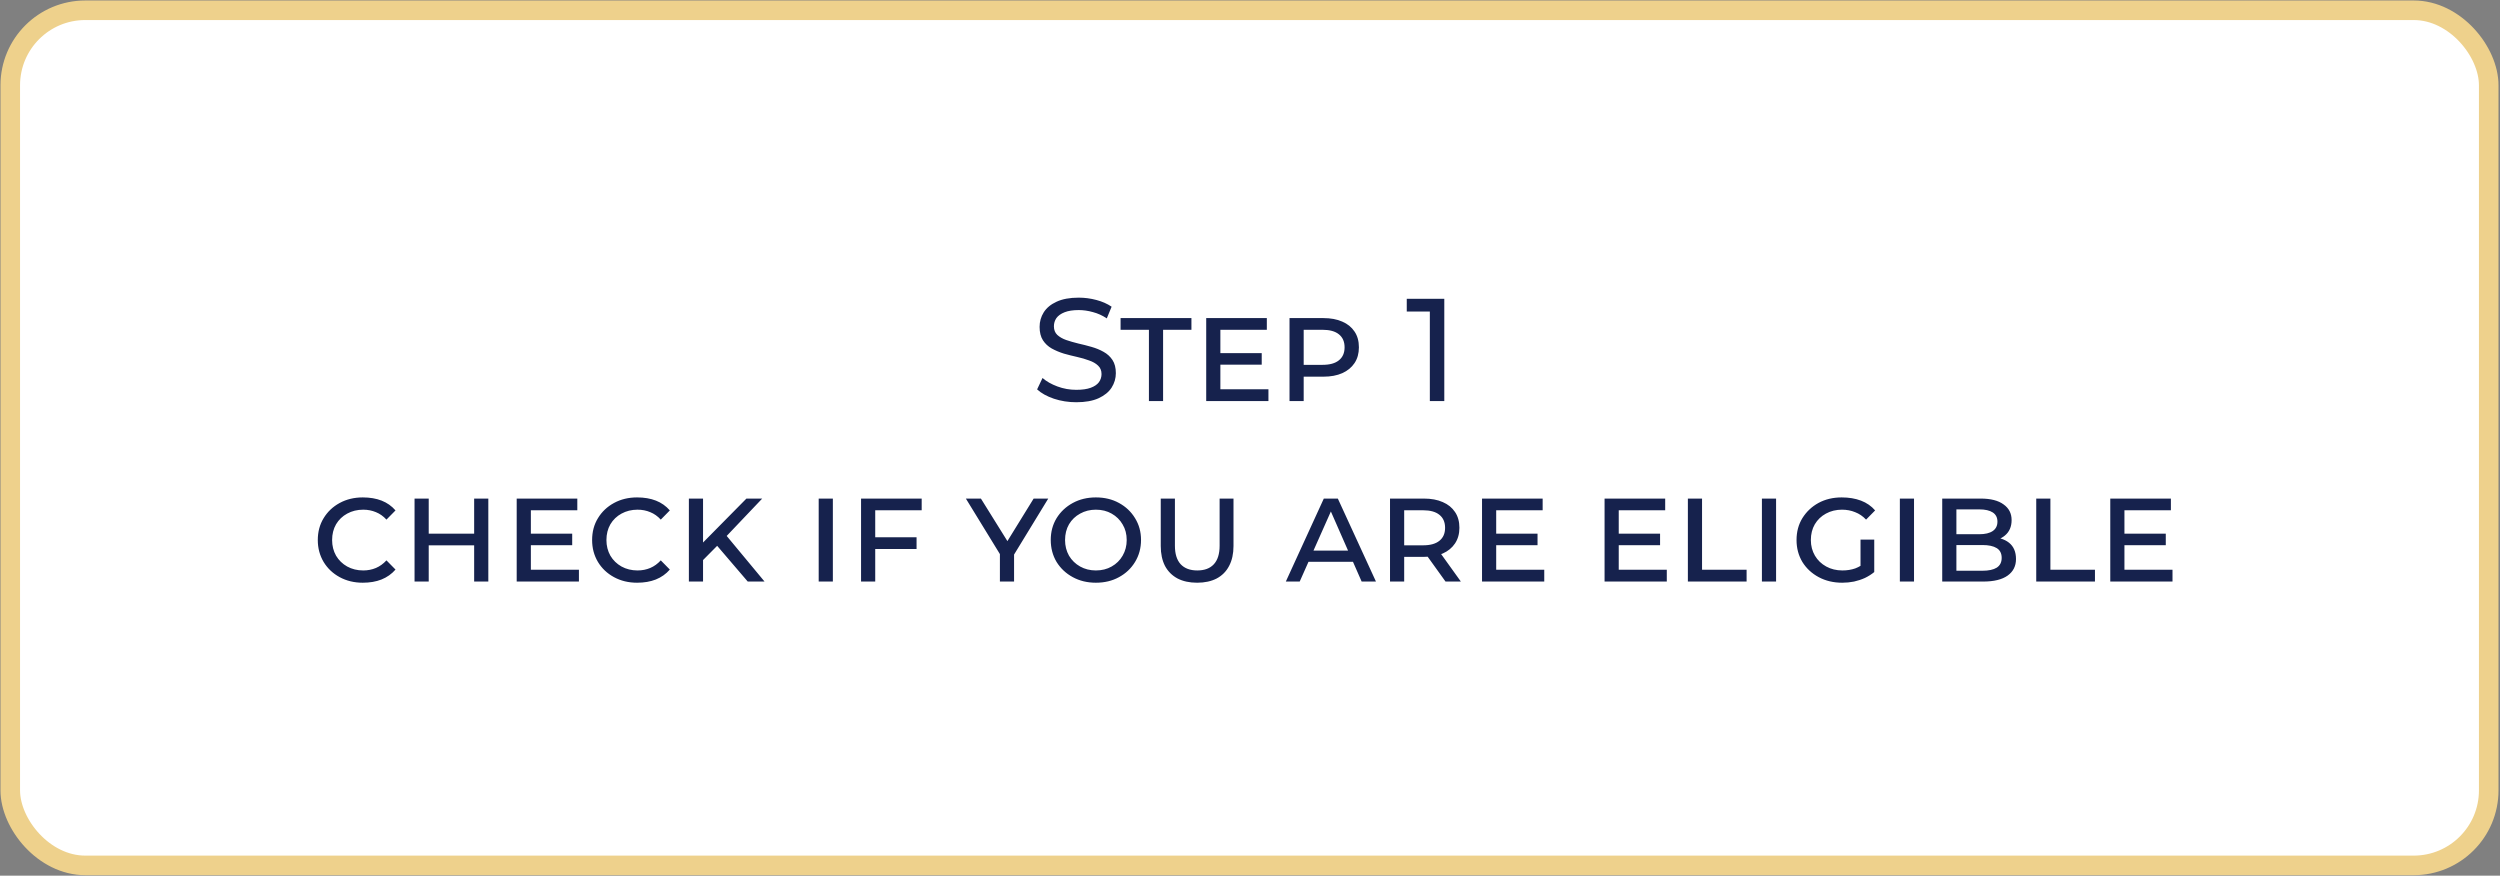
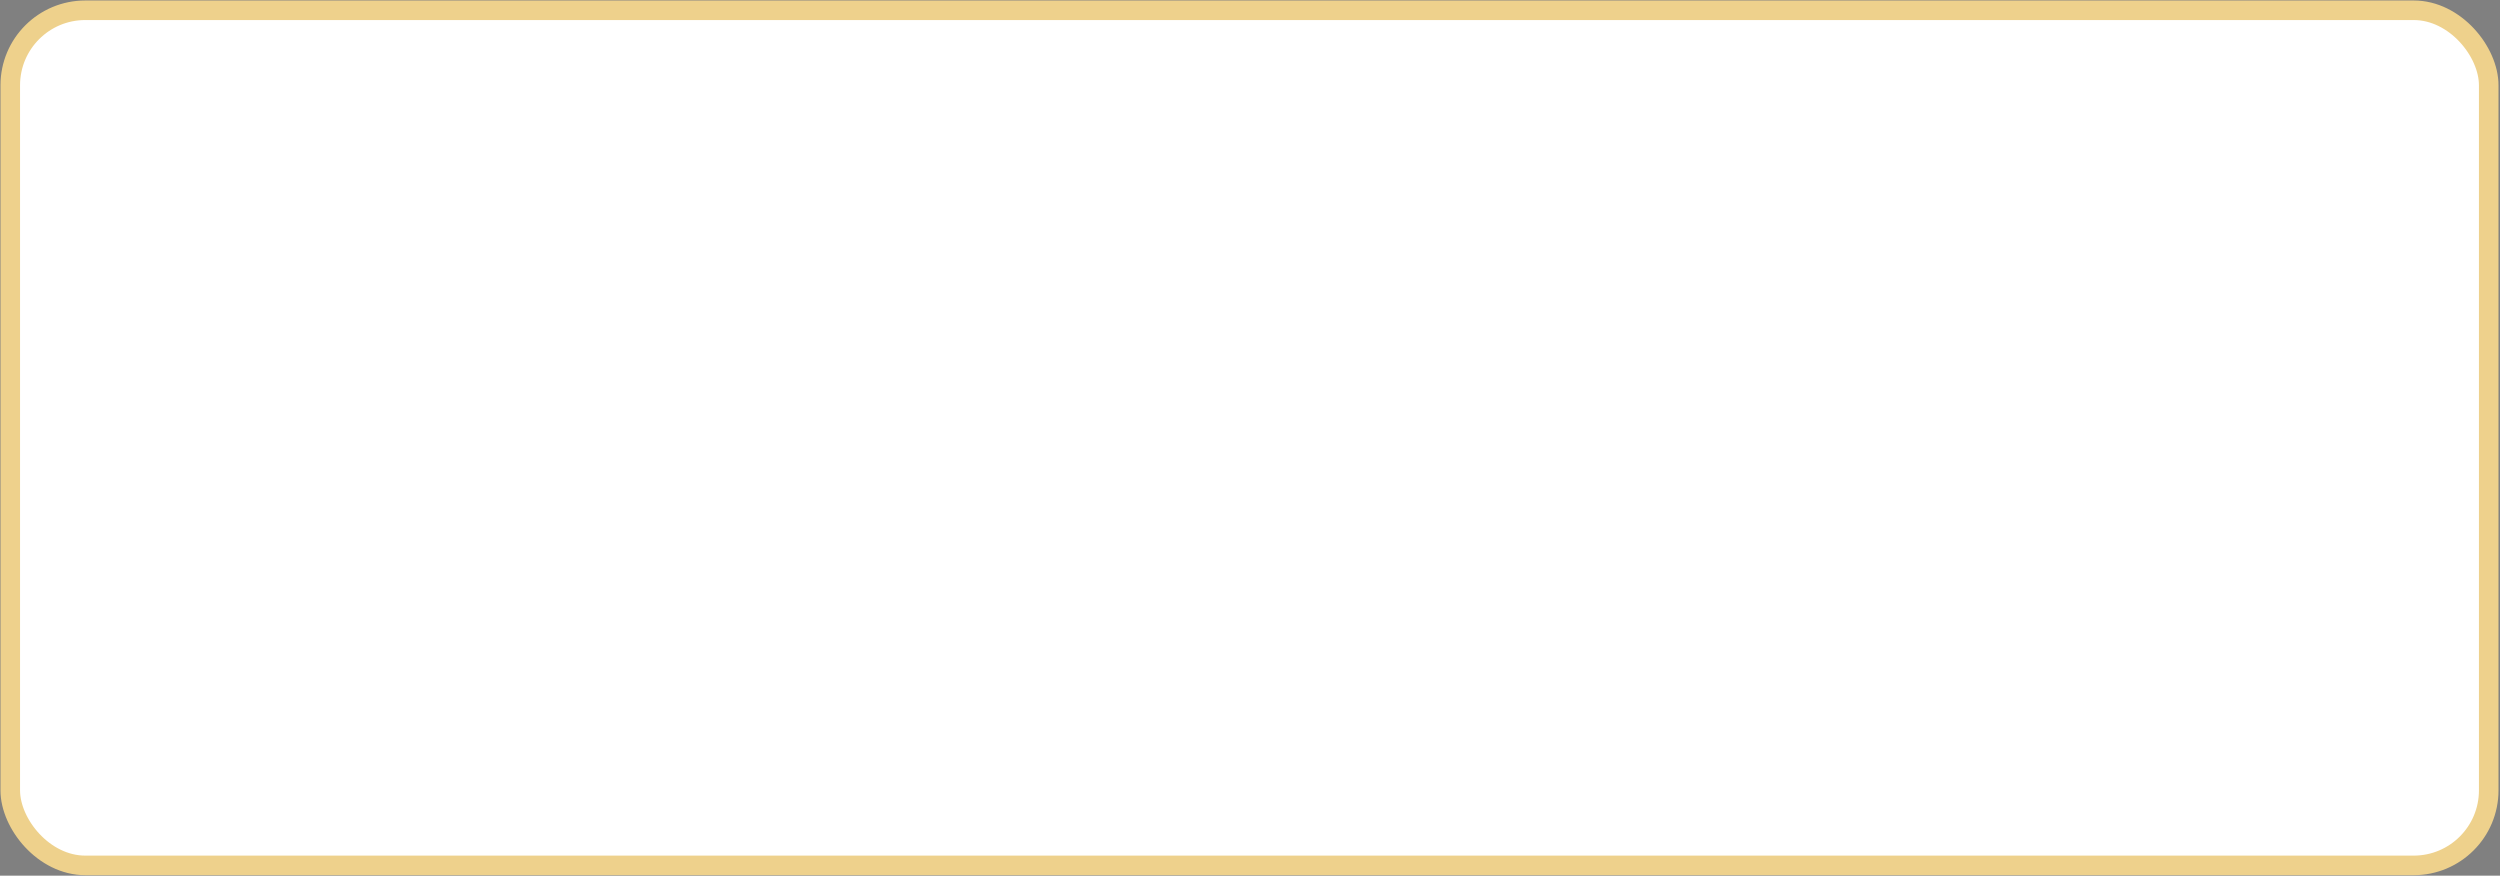
<svg xmlns="http://www.w3.org/2000/svg" width="374" height="131" viewBox="0 0 374 131" fill="none">
  <rect x="0" y="0" width="374" height="131" fill="#808080" stroke="none" />
  <rect x="1.536" y="1.536" width="370.776" height="127.927" rx="11.221" fill="white" stroke="#EED18C" stroke-width="2.927" />
-   <path d="M161.009 60.175C159.843 60.175 158.729 60 157.665 59.65C156.602 59.286 155.764 58.82 155.152 58.252L155.961 56.547C156.544 57.057 157.287 57.48 158.19 57.815C159.093 58.15 160.033 58.317 161.009 58.317C161.898 58.317 162.619 58.215 163.172 58.011C163.726 57.807 164.134 57.531 164.396 57.181C164.658 56.817 164.789 56.409 164.789 55.957C164.789 55.433 164.615 55.01 164.265 54.69C163.93 54.369 163.486 54.114 162.932 53.925C162.393 53.721 161.796 53.546 161.14 53.4C160.484 53.255 159.821 53.087 159.151 52.898C158.496 52.694 157.891 52.439 157.337 52.133C156.798 51.827 156.361 51.419 156.026 50.909C155.691 50.385 155.524 49.715 155.524 48.899C155.524 48.112 155.728 47.391 156.136 46.735C156.558 46.065 157.199 45.533 158.059 45.14C158.933 44.732 160.04 44.528 161.38 44.528C162.269 44.528 163.15 44.645 164.025 44.878C164.899 45.111 165.656 45.446 166.297 45.883L165.576 47.631C164.921 47.194 164.229 46.881 163.5 46.691C162.772 46.487 162.065 46.386 161.38 46.386C160.521 46.386 159.814 46.495 159.261 46.713C158.707 46.932 158.299 47.223 158.037 47.587C157.789 47.952 157.665 48.36 157.665 48.811C157.665 49.35 157.833 49.78 158.168 50.1C158.518 50.421 158.962 50.676 159.501 50.865C160.055 51.055 160.659 51.23 161.315 51.39C161.97 51.536 162.626 51.703 163.282 51.892C163.952 52.082 164.556 52.33 165.095 52.636C165.649 52.941 166.093 53.349 166.428 53.859C166.763 54.369 166.931 55.025 166.931 55.826C166.931 56.598 166.72 57.319 166.297 57.989C165.875 58.645 165.219 59.177 164.33 59.585C163.456 59.978 162.349 60.175 161.009 60.175ZM171.879 60V49.336H167.639V47.587H178.238V49.336H173.998V60H171.879ZM182.219 52.832H188.753V54.559H182.219V52.832ZM182.568 58.23H189.758V60H180.449V47.587H189.518V49.336H182.568V58.23ZM192.912 60V47.587H197.982C199.074 47.587 200.014 47.762 200.801 48.112C201.587 48.447 202.199 48.942 202.636 49.598C203.073 50.239 203.292 51.026 203.292 51.958C203.292 52.876 203.073 53.663 202.636 54.318C202.199 54.974 201.587 55.476 200.801 55.826C200.014 56.176 199.074 56.35 197.982 56.35H194.092L195.031 55.345V60H192.912ZM195.031 55.586L194.223 54.58H197.85C198.929 54.58 199.744 54.355 200.298 53.903C200.866 53.451 201.15 52.803 201.15 51.958C201.15 51.113 200.866 50.465 200.298 50.013C199.744 49.562 198.929 49.336 197.85 49.336H194.223L195.031 48.33V55.586ZM213.904 60V45.577L214.843 46.604H210.451V44.703H216.067V60H213.904ZM54.273 87.175C52.991 87.175 51.84 86.898 50.82 86.344C49.8 85.791 48.999 85.033 48.416 84.072C47.834 83.096 47.542 82.003 47.542 80.794C47.542 79.555 47.834 78.463 48.416 77.516C48.999 76.554 49.8 75.797 50.82 75.243C51.84 74.689 52.991 74.413 54.273 74.413C55.336 74.413 56.276 74.573 57.092 74.893C57.908 75.214 58.6 75.702 59.168 76.358L57.813 77.734C57.347 77.224 56.822 76.853 56.24 76.62C55.657 76.372 55.023 76.248 54.338 76.248C53.45 76.248 52.648 76.445 51.935 76.838C51.235 77.217 50.682 77.749 50.274 78.434C49.88 79.118 49.684 79.905 49.684 80.794C49.684 81.653 49.88 82.433 50.274 83.132C50.682 83.817 51.235 84.356 51.935 84.749C52.648 85.142 53.45 85.339 54.338 85.339C55.023 85.339 55.657 85.215 56.24 84.968C56.822 84.72 57.347 84.341 57.813 83.831L59.168 85.208C58.6 85.864 57.901 86.359 57.07 86.694C56.254 87.015 55.322 87.175 54.273 87.175ZM62.017 87V74.587H64.137V79.832H70.933V74.587H73.053V87H70.933V81.58H64.137V87H62.017ZM79.067 79.832H85.601V81.559H79.067V79.832ZM79.417 85.23H86.607V87H77.297V74.587H86.366V76.336H79.417V85.23ZM95.311 87.175C94.029 87.175 92.879 86.898 91.859 86.344C90.839 85.791 90.038 85.033 89.455 84.072C88.872 83.096 88.581 82.003 88.581 80.794C88.581 79.555 88.872 78.463 89.455 77.516C90.038 76.554 90.839 75.797 91.859 75.243C92.879 74.689 94.029 74.413 95.311 74.413C96.375 74.413 97.315 74.573 98.13 74.893C98.946 75.214 99.638 75.702 100.207 76.358L98.852 77.734C98.385 77.224 97.861 76.853 97.278 76.62C96.695 76.372 96.062 76.248 95.377 76.248C94.488 76.248 93.687 76.445 92.973 76.838C92.274 77.217 91.72 77.749 91.312 78.434C90.919 79.118 90.722 79.905 90.722 80.794C90.722 81.653 90.919 82.433 91.312 83.132C91.72 83.817 92.274 84.356 92.973 84.749C93.687 85.142 94.488 85.339 95.377 85.339C96.062 85.339 96.695 85.215 97.278 84.968C97.861 84.72 98.385 84.341 98.852 83.831L100.207 85.208C99.638 85.864 98.939 86.359 98.109 86.694C97.293 87.015 96.36 87.175 95.311 87.175ZM104.935 84.028L104.826 81.515L111.666 74.587H114.026L108.541 80.357L107.361 81.58L104.935 84.028ZM103.056 87V74.587H105.175V87H103.056ZM111.862 87L106.924 81.231L108.3 79.679L114.376 87H111.862ZM122.476 87V74.587H124.596V87H122.476ZM130.606 80.379H137.118V82.127H130.606V80.379ZM130.934 87H128.814V74.587H137.883V76.336H130.934V87ZM149.586 87V82.192L150.001 83.569L144.494 74.587H146.745L151.29 81.886H150.132L154.634 74.587H156.819L151.334 83.569L151.705 82.192V87H149.586ZM163.944 87.175C162.662 87.175 161.511 86.898 160.492 86.344C159.472 85.791 158.663 85.033 158.066 84.072C157.483 83.096 157.192 81.996 157.192 80.772C157.192 79.563 157.483 78.477 158.066 77.516C158.663 76.554 159.472 75.797 160.492 75.243C161.511 74.689 162.662 74.413 163.944 74.413C165.241 74.413 166.392 74.689 167.397 75.243C168.417 75.797 169.218 76.554 169.801 77.516C170.398 78.477 170.697 79.563 170.697 80.772C170.697 81.996 170.398 83.096 169.801 84.072C169.218 85.033 168.417 85.791 167.397 86.344C166.392 86.898 165.241 87.175 163.944 87.175ZM163.944 85.339C164.833 85.339 165.62 85.142 166.305 84.749C167.004 84.356 167.55 83.817 167.944 83.132C168.351 82.433 168.555 81.653 168.555 80.794C168.555 79.905 168.351 79.126 167.944 78.455C167.55 77.771 167.004 77.232 166.305 76.838C165.62 76.445 164.833 76.248 163.944 76.248C163.07 76.248 162.284 76.445 161.584 76.838C160.885 77.217 160.331 77.749 159.923 78.434C159.53 79.118 159.333 79.905 159.333 80.794C159.333 81.653 159.53 82.433 159.923 83.132C160.331 83.817 160.885 84.356 161.584 84.749C162.284 85.142 163.07 85.339 163.944 85.339ZM179.09 87.175C177.953 87.175 176.977 86.964 176.161 86.541C175.346 86.104 174.719 85.478 174.282 84.662C173.86 83.831 173.648 82.841 173.648 81.69V74.587H175.768V81.646C175.768 82.855 176.052 83.773 176.62 84.4C177.203 85.026 178.034 85.339 179.112 85.339C180.19 85.339 181.013 85.033 181.581 84.421C182.164 83.795 182.455 82.87 182.455 81.646V74.587H184.531V81.69C184.531 82.841 184.313 83.831 183.876 84.662C183.453 85.478 182.834 86.104 182.018 86.541C181.202 86.964 180.226 87.175 179.09 87.175ZM192.36 87L198.042 74.587H200.14L205.843 87H203.702L198.741 75.702H199.462L194.436 87H192.36ZM194.96 84.05L195.529 82.367H202.347L202.915 84.05H194.96ZM207.946 87V74.587H213.016C214.109 74.587 215.049 74.762 215.835 75.112C216.622 75.447 217.234 75.942 217.671 76.598C218.108 77.239 218.327 78.026 218.327 78.958C218.327 79.861 218.108 80.641 217.671 81.296C217.234 81.952 216.622 82.455 215.835 82.804C215.049 83.139 214.109 83.307 213.016 83.307H209.126L210.066 82.345V87H207.946ZM216.25 87L213.016 82.498H215.311L218.545 87H216.25ZM210.066 82.586L209.257 81.58H212.885C213.963 81.58 214.779 81.355 215.333 80.903C215.901 80.451 216.185 79.803 216.185 78.958C216.185 78.113 215.901 77.465 215.333 77.013C214.779 76.561 213.963 76.336 212.885 76.336H209.257L210.066 75.33V82.586ZM223.481 79.832H230.015V81.559H223.481V79.832ZM223.831 85.23H231.021V87H221.711V74.587H230.78V76.336H223.831V85.23ZM241.813 79.832H248.347V81.559H241.813V79.832ZM242.163 85.23H249.352V87H240.043V74.587H249.112V76.336H242.163V85.23ZM252.506 87V74.587H254.626V85.23H261.291V87H252.506ZM263.582 87V74.587H265.702V87H263.582ZM280.388 85.579C279.98 85.915 279.521 86.206 279.011 86.454C278.501 86.687 277.955 86.869 277.372 87C276.789 87.117 276.199 87.175 275.602 87.175C274.291 87.175 273.118 86.898 272.084 86.344C271.049 85.791 270.234 85.033 269.636 84.072C269.053 83.096 268.762 82.003 268.762 80.794C268.762 79.555 269.053 78.463 269.636 77.516C270.234 76.554 271.035 75.797 272.04 75.243C273.06 74.689 274.218 74.413 275.515 74.413C276.593 74.413 277.554 74.573 278.399 74.893C279.244 75.214 279.951 75.702 280.519 76.358L279.164 77.734C278.683 77.224 278.137 76.853 277.525 76.62C276.928 76.372 276.272 76.248 275.558 76.248C274.67 76.248 273.868 76.445 273.155 76.838C272.455 77.217 271.902 77.749 271.494 78.434C271.1 79.118 270.904 79.905 270.904 80.794C270.904 81.653 271.108 82.433 271.516 83.132C271.924 83.817 272.484 84.356 273.198 84.749C273.912 85.142 274.721 85.339 275.624 85.339C276.323 85.339 276.964 85.237 277.547 85.033C278.13 84.815 278.669 84.48 279.164 84.028L280.388 85.579ZM278.334 85.601V80.728H280.388V85.579L278.334 85.601ZM284.219 87V74.587H286.338V87H284.219ZM290.557 87V74.587H296.304C297.805 74.587 298.949 74.879 299.735 75.462C300.537 76.03 300.937 76.809 300.937 77.8C300.937 78.79 300.602 79.563 299.932 80.116C299.276 80.67 298.417 80.947 297.353 80.947L297.681 80.357C298.89 80.357 299.845 80.633 300.544 81.187C301.243 81.741 301.593 82.556 301.593 83.635C301.593 84.684 301.178 85.507 300.347 86.104C299.517 86.701 298.293 87 296.676 87H290.557ZM292.677 85.383H296.567C297.499 85.383 298.213 85.23 298.708 84.924C299.204 84.603 299.451 84.115 299.451 83.46C299.451 82.79 299.204 82.302 298.708 81.996C298.213 81.69 297.499 81.537 296.567 81.537H292.327V79.92H296.108C296.982 79.92 297.652 79.759 298.118 79.439C298.584 79.118 298.817 78.652 298.817 78.04C298.817 77.428 298.584 76.969 298.118 76.663C297.652 76.358 296.982 76.205 296.108 76.205H292.677V85.383ZM304.621 87V74.587H306.74V85.23H313.406V87H304.621ZM317.467 79.832H324.001V81.559H317.467V79.832ZM317.816 85.23H325.006V87H315.697V74.587H324.766V76.336H317.816V85.23Z" fill="#16224D" />
</svg>